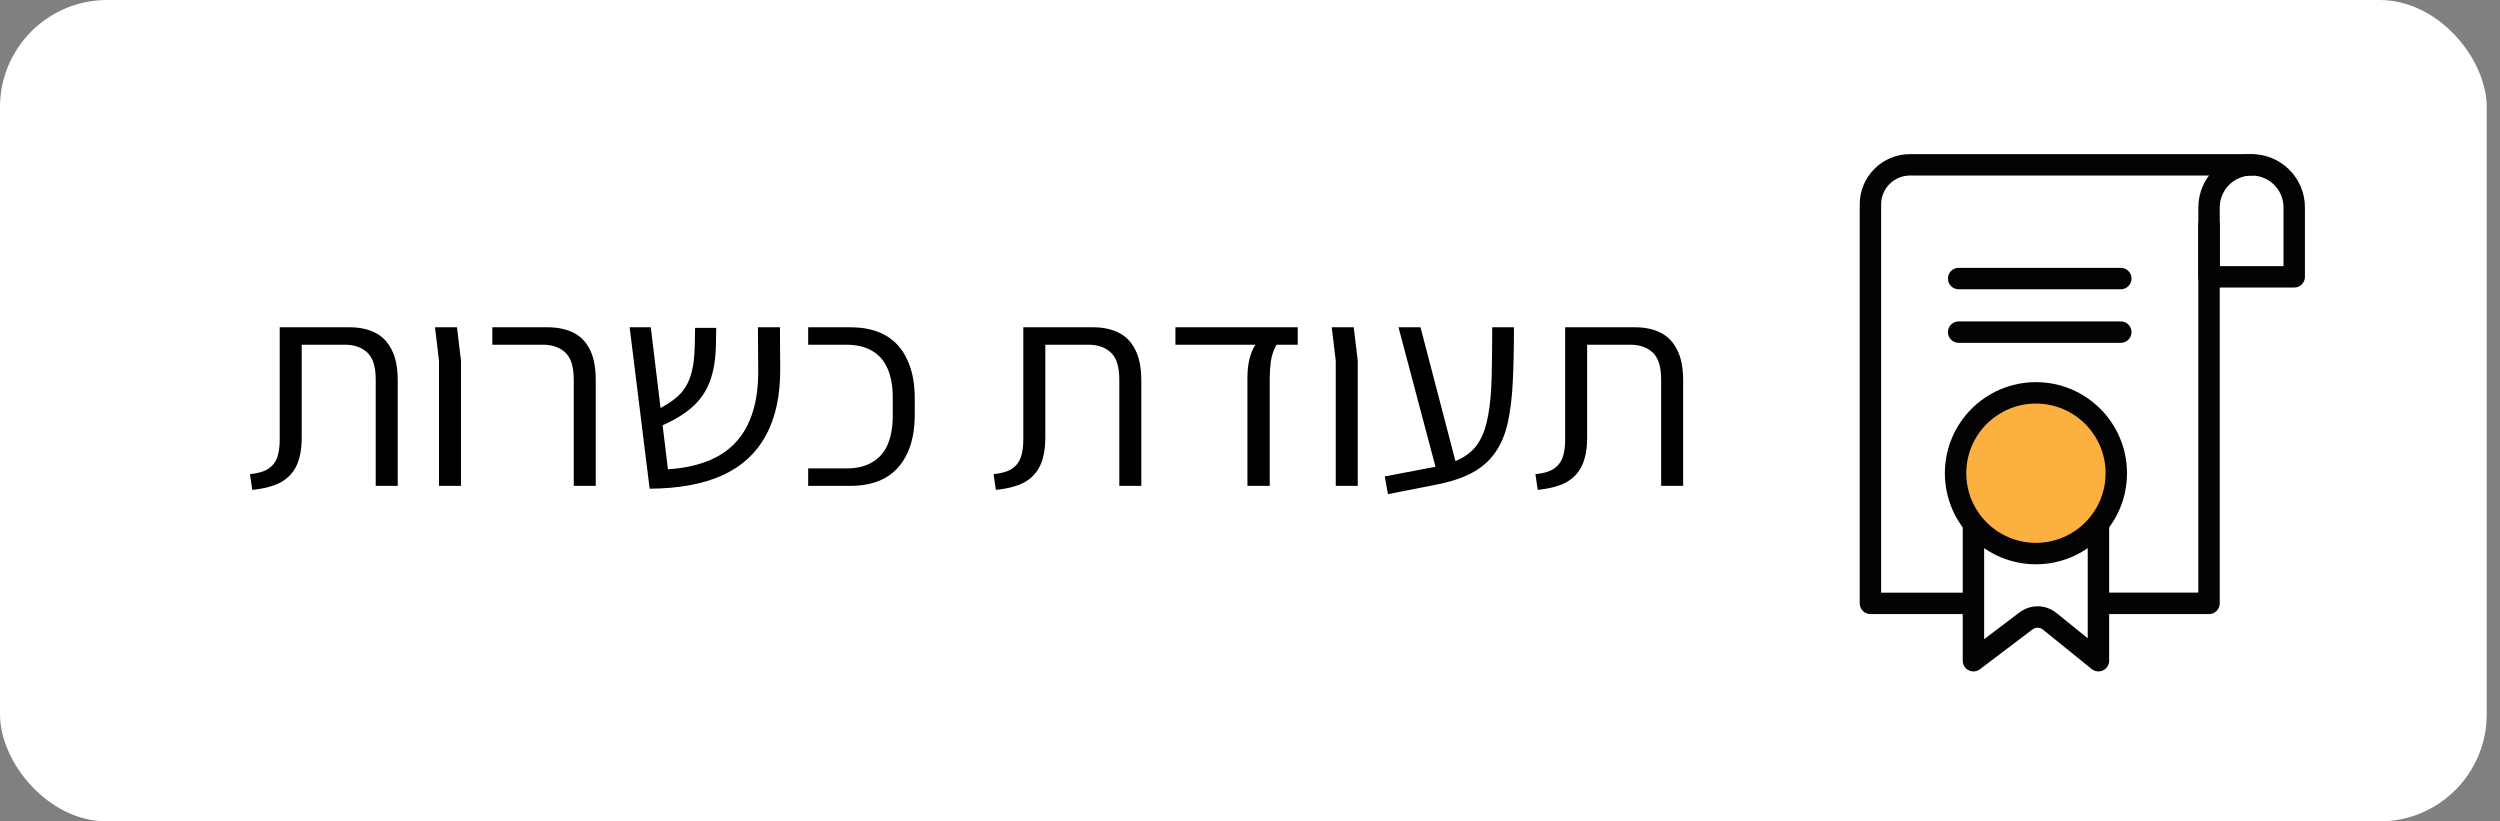
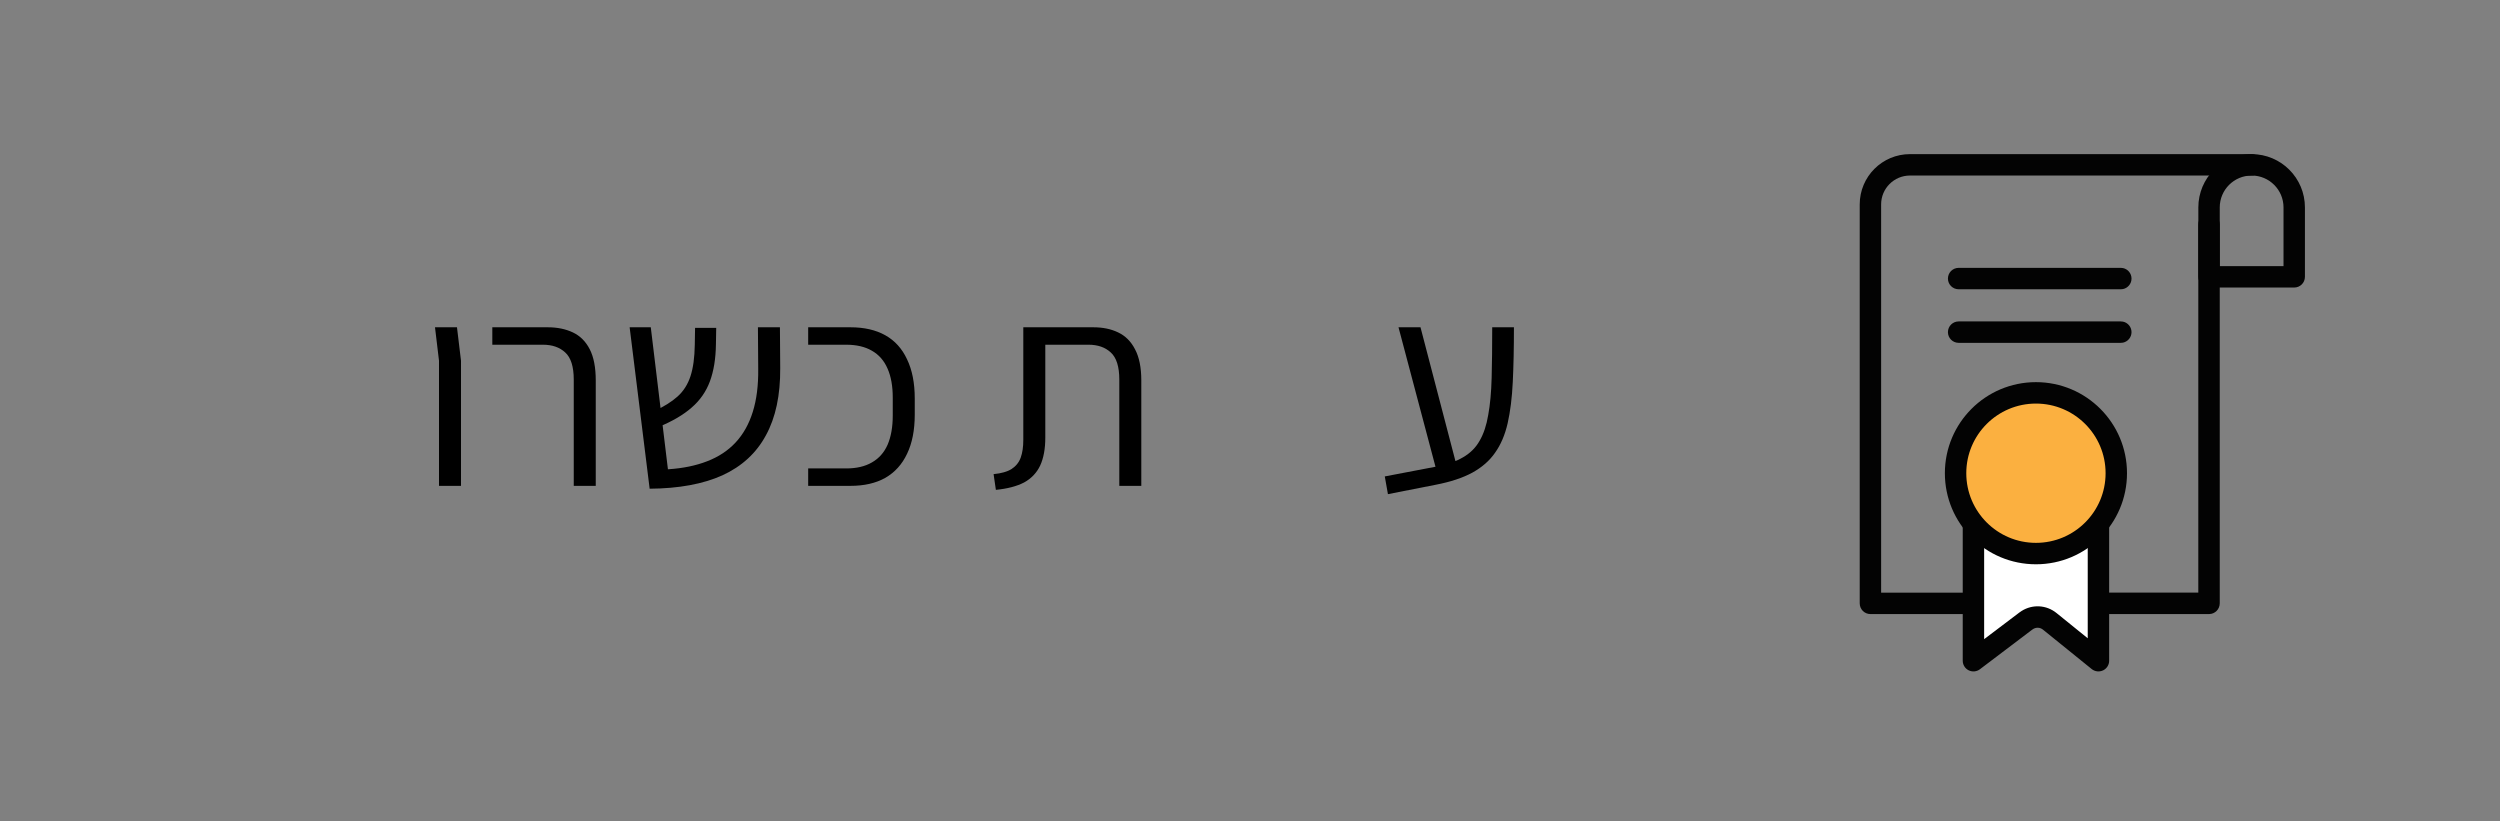
<svg xmlns="http://www.w3.org/2000/svg" width="140" height="46" viewBox="0 0 140 46" fill="none">
  <rect x="0" y="0" width="140" height="46" fill="#808080" stroke="none" />
-   <rect width="139.256" height="46" rx="6" fill="white" />
-   <path d="M14.128 27.432L14 26.552C14.437 26.509 14.773 26.413 15.008 26.264C15.253 26.104 15.424 25.891 15.52 25.624C15.616 25.357 15.664 25.027 15.664 24.632V18.328H19.584C20.117 18.328 20.581 18.424 20.976 18.616C21.381 18.808 21.696 19.123 21.92 19.56C22.155 19.997 22.272 20.579 22.272 21.304V27.208H21.04V21.256C21.04 20.531 20.88 20.024 20.56 19.736C20.251 19.448 19.835 19.304 19.312 19.304H16.896V24.504C16.896 25.133 16.8 25.656 16.608 26.072C16.416 26.477 16.117 26.792 15.712 27.016C15.307 27.229 14.779 27.368 14.128 27.432Z" fill="black" />
  <path d="M24.584 27.208V20.2L24.36 18.328H25.591L25.816 20.2V27.208H24.584Z" fill="black" />
  <path d="M32.13 27.208V21.256C32.13 20.531 31.97 20.024 31.65 19.736C31.34 19.448 30.924 19.304 30.402 19.304H27.57V18.328H30.674C31.207 18.328 31.676 18.424 32.082 18.616C32.487 18.808 32.802 19.123 33.026 19.56C33.25 19.997 33.362 20.579 33.362 21.304V27.208H32.13Z" fill="black" />
  <path d="M36.38 27.368L35.26 18.328H36.444L37.404 26.28C38.236 26.227 38.967 26.077 39.596 25.832C40.236 25.587 40.77 25.235 41.196 24.776C41.623 24.317 41.943 23.747 42.156 23.064C42.37 22.381 42.471 21.581 42.46 20.664L42.444 18.328H43.676L43.692 20.616C43.703 22.131 43.436 23.384 42.892 24.376C42.359 25.368 41.548 26.115 40.46 26.616C39.372 27.107 38.012 27.357 36.38 27.368ZM36.876 23.912L36.588 23.048C37.164 22.781 37.617 22.499 37.948 22.2C38.279 21.901 38.519 21.523 38.668 21.064C38.818 20.605 38.898 20.019 38.908 19.304L38.924 18.36H40.108L40.092 19.288C40.081 20.088 39.969 20.776 39.756 21.352C39.543 21.928 39.202 22.419 38.732 22.824C38.273 23.229 37.655 23.592 36.876 23.912Z" fill="black" />
  <path d="M45.258 27.208V26.232H47.386C47.962 26.232 48.442 26.12 48.826 25.896C49.221 25.672 49.514 25.341 49.706 24.904C49.898 24.456 49.994 23.912 49.994 23.272V22.264C49.994 21.624 49.898 21.085 49.706 20.648C49.514 20.2 49.221 19.864 48.826 19.64C48.442 19.416 47.962 19.304 47.386 19.304H45.258V18.328H47.626C48.394 18.328 49.045 18.477 49.578 18.776C50.112 19.075 50.517 19.523 50.794 20.12C51.082 20.717 51.226 21.448 51.226 22.312V23.224C51.226 24.088 51.082 24.819 50.794 25.416C50.517 26.003 50.112 26.451 49.578 26.76C49.045 27.059 48.394 27.208 47.626 27.208H45.258Z" fill="black" />
  <path d="M55.769 27.432L55.641 26.552C56.078 26.509 56.414 26.413 56.649 26.264C56.894 26.104 57.065 25.891 57.161 25.624C57.257 25.357 57.305 25.027 57.305 24.632V18.328H61.225C61.758 18.328 62.222 18.424 62.617 18.616C63.022 18.808 63.337 19.123 63.561 19.56C63.795 19.997 63.913 20.579 63.913 21.304V27.208H62.681V21.256C62.681 20.531 62.521 20.024 62.201 19.736C61.891 19.448 61.475 19.304 60.953 19.304H58.537V24.504C58.537 25.133 58.441 25.656 58.249 26.072C58.057 26.477 57.758 26.792 57.353 27.016C56.947 27.229 56.419 27.368 55.769 27.432Z" fill="black" />
-   <path d="M69.856 27.208V21.176C69.856 20.781 69.894 20.424 69.968 20.104C70.053 19.784 70.165 19.517 70.304 19.304H65.824V18.328H72.672V19.304H71.488C71.328 19.571 71.222 19.88 71.168 20.232C71.126 20.573 71.104 20.888 71.104 21.176V27.208H69.856Z" fill="black" />
-   <path d="M74.802 27.208V20.2L74.578 18.328H75.81L76.034 20.2V27.208H74.802Z" fill="black" />
  <path d="M77.724 27.672L77.548 26.68L80.396 26.136C81.026 26.019 81.538 25.843 81.932 25.608C82.338 25.373 82.647 25.064 82.86 24.68C83.084 24.296 83.244 23.816 83.34 23.24C83.447 22.664 83.511 21.971 83.532 21.16C83.554 20.349 83.564 19.405 83.564 18.328H84.78C84.78 19.48 84.759 20.499 84.716 21.384C84.674 22.269 84.578 23.043 84.428 23.704C84.279 24.355 84.044 24.904 83.724 25.352C83.415 25.8 82.988 26.173 82.444 26.472C81.911 26.76 81.234 26.984 80.412 27.144L77.724 27.672ZM80.412 26.232L78.316 18.328H79.548L81.612 26.232H80.412Z" fill="black" />
-   <path d="M86.112 27.432L85.984 26.552C86.422 26.509 86.758 26.413 86.992 26.264C87.238 26.104 87.408 25.891 87.504 25.624C87.6 25.357 87.648 25.027 87.648 24.632V18.328H91.568C92.102 18.328 92.566 18.424 92.96 18.616C93.366 18.808 93.68 19.123 93.904 19.56C94.139 19.997 94.256 20.579 94.256 21.304V27.208H93.024V21.256C93.024 20.531 92.864 20.024 92.544 19.736C92.235 19.448 91.819 19.304 91.296 19.304H88.88V24.504C88.88 25.133 88.784 25.656 88.592 26.072C88.4 26.477 88.102 26.792 87.696 27.016C87.291 27.229 86.763 27.368 86.112 27.432Z" fill="black" />
  <path d="M104.144 11.446C104.144 9.892 105.404 8.631 106.959 8.631H126.091L126.212 8.643C126.485 8.699 126.691 8.941 126.691 9.23C126.691 9.52 126.485 9.762 126.212 9.818L126.091 9.83H106.959C106.067 9.83 105.343 10.554 105.343 11.446V33.188H112.139L112.26 33.2C112.533 33.256 112.738 33.498 112.738 33.787C112.738 34.077 112.533 34.319 112.26 34.375L112.139 34.388H104.743C104.412 34.388 104.144 34.118 104.144 33.787V11.446Z" fill="#030303" />
  <path d="M123.105 12.572C123.105 12.241 123.375 11.973 123.706 11.973C124.037 11.973 124.306 12.241 124.306 12.572V33.788C124.305 34.119 124.037 34.387 123.706 34.388H116.388C116.056 34.388 115.788 34.119 115.788 33.788C115.788 33.457 116.056 33.187 116.388 33.187H123.105V12.572Z" fill="#030303" />
  <path d="M127.877 11.616C127.877 10.63 127.078 9.83 126.092 9.83C125.106 9.83 124.306 10.63 124.306 11.616V14.903H127.877V11.616ZM129.076 15.503C129.076 15.834 128.808 16.102 128.477 16.102H123.706C123.375 16.102 123.107 15.834 123.107 15.503V11.616C123.107 9.967 124.443 8.631 126.092 8.631C127.741 8.631 129.076 9.968 129.076 11.616V15.503Z" fill="#030303" />
  <path d="M118.766 15L118.886 15.012C119.159 15.068 119.365 15.309 119.365 15.6C119.365 15.89 119.159 16.132 118.886 16.188L118.766 16.199H109.684C109.352 16.199 109.084 15.931 109.084 15.6C109.084 15.268 109.352 15 109.684 15H118.766Z" fill="#030303" />
  <path d="M118.766 18L118.886 18.012C119.159 18.067 119.365 18.309 119.365 18.6C119.365 18.89 119.159 19.132 118.886 19.188L118.766 19.199H109.684C109.352 19.199 109.084 18.931 109.084 18.6C109.084 18.268 109.352 18 109.684 18H118.766Z" fill="#030303" />
  <path d="M117.513 29.305C117.513 32.31 117.513 37 117.513 37C116.604 36.265 115.697 35.53 114.788 34.797C114.397 34.479 113.855 34.471 113.454 34.774C112.473 35.515 111.492 36.258 110.513 37V29" fill="white" />
  <path d="M117.539 28.706C117.86 28.72 118.112 28.985 118.112 29.306V37L118.107 37.086C118.078 37.282 117.954 37.454 117.772 37.541C117.563 37.641 117.316 37.612 117.136 37.467C116.227 36.732 115.32 35.997 114.411 35.264L114.41 35.263C114.234 35.12 113.998 35.116 113.815 35.253L113.815 35.252L110.875 37.478C110.693 37.616 110.449 37.639 110.245 37.537C110.041 37.436 109.913 37.228 109.913 37V29L109.925 28.879C109.949 28.761 110.009 28.651 110.098 28.566C110.216 28.453 110.376 28.393 110.539 28.4L117.539 28.706ZM111.112 35.793C111.772 35.294 112.432 34.794 113.092 34.295H113.093L113.212 34.213C113.818 33.831 114.597 33.87 115.165 34.33L116.913 35.743V29.879L111.112 29.626V35.793Z" fill="#030303" />
  <path d="M114.013 31C116.498 31 118.513 28.985 118.513 26.5C118.513 24.015 116.498 22 114.013 22C111.527 22 109.513 24.015 109.513 26.5C109.513 28.985 111.527 31 114.013 31Z" fill="#FBB040" />
  <path d="M117.913 26.5C117.913 24.346 116.167 22.6 114.013 22.6C111.859 22.6 110.112 24.346 110.112 26.5C110.112 28.654 111.859 30.4 114.013 30.4C116.167 30.4 117.913 28.654 117.913 26.5ZM119.112 26.5C119.112 29.317 116.829 31.6 114.013 31.6C111.196 31.6 108.913 29.317 108.913 26.5C108.913 23.683 111.196 21.4 114.013 21.4C116.829 21.4 119.112 23.683 119.112 26.5Z" fill="#030303" />
</svg>